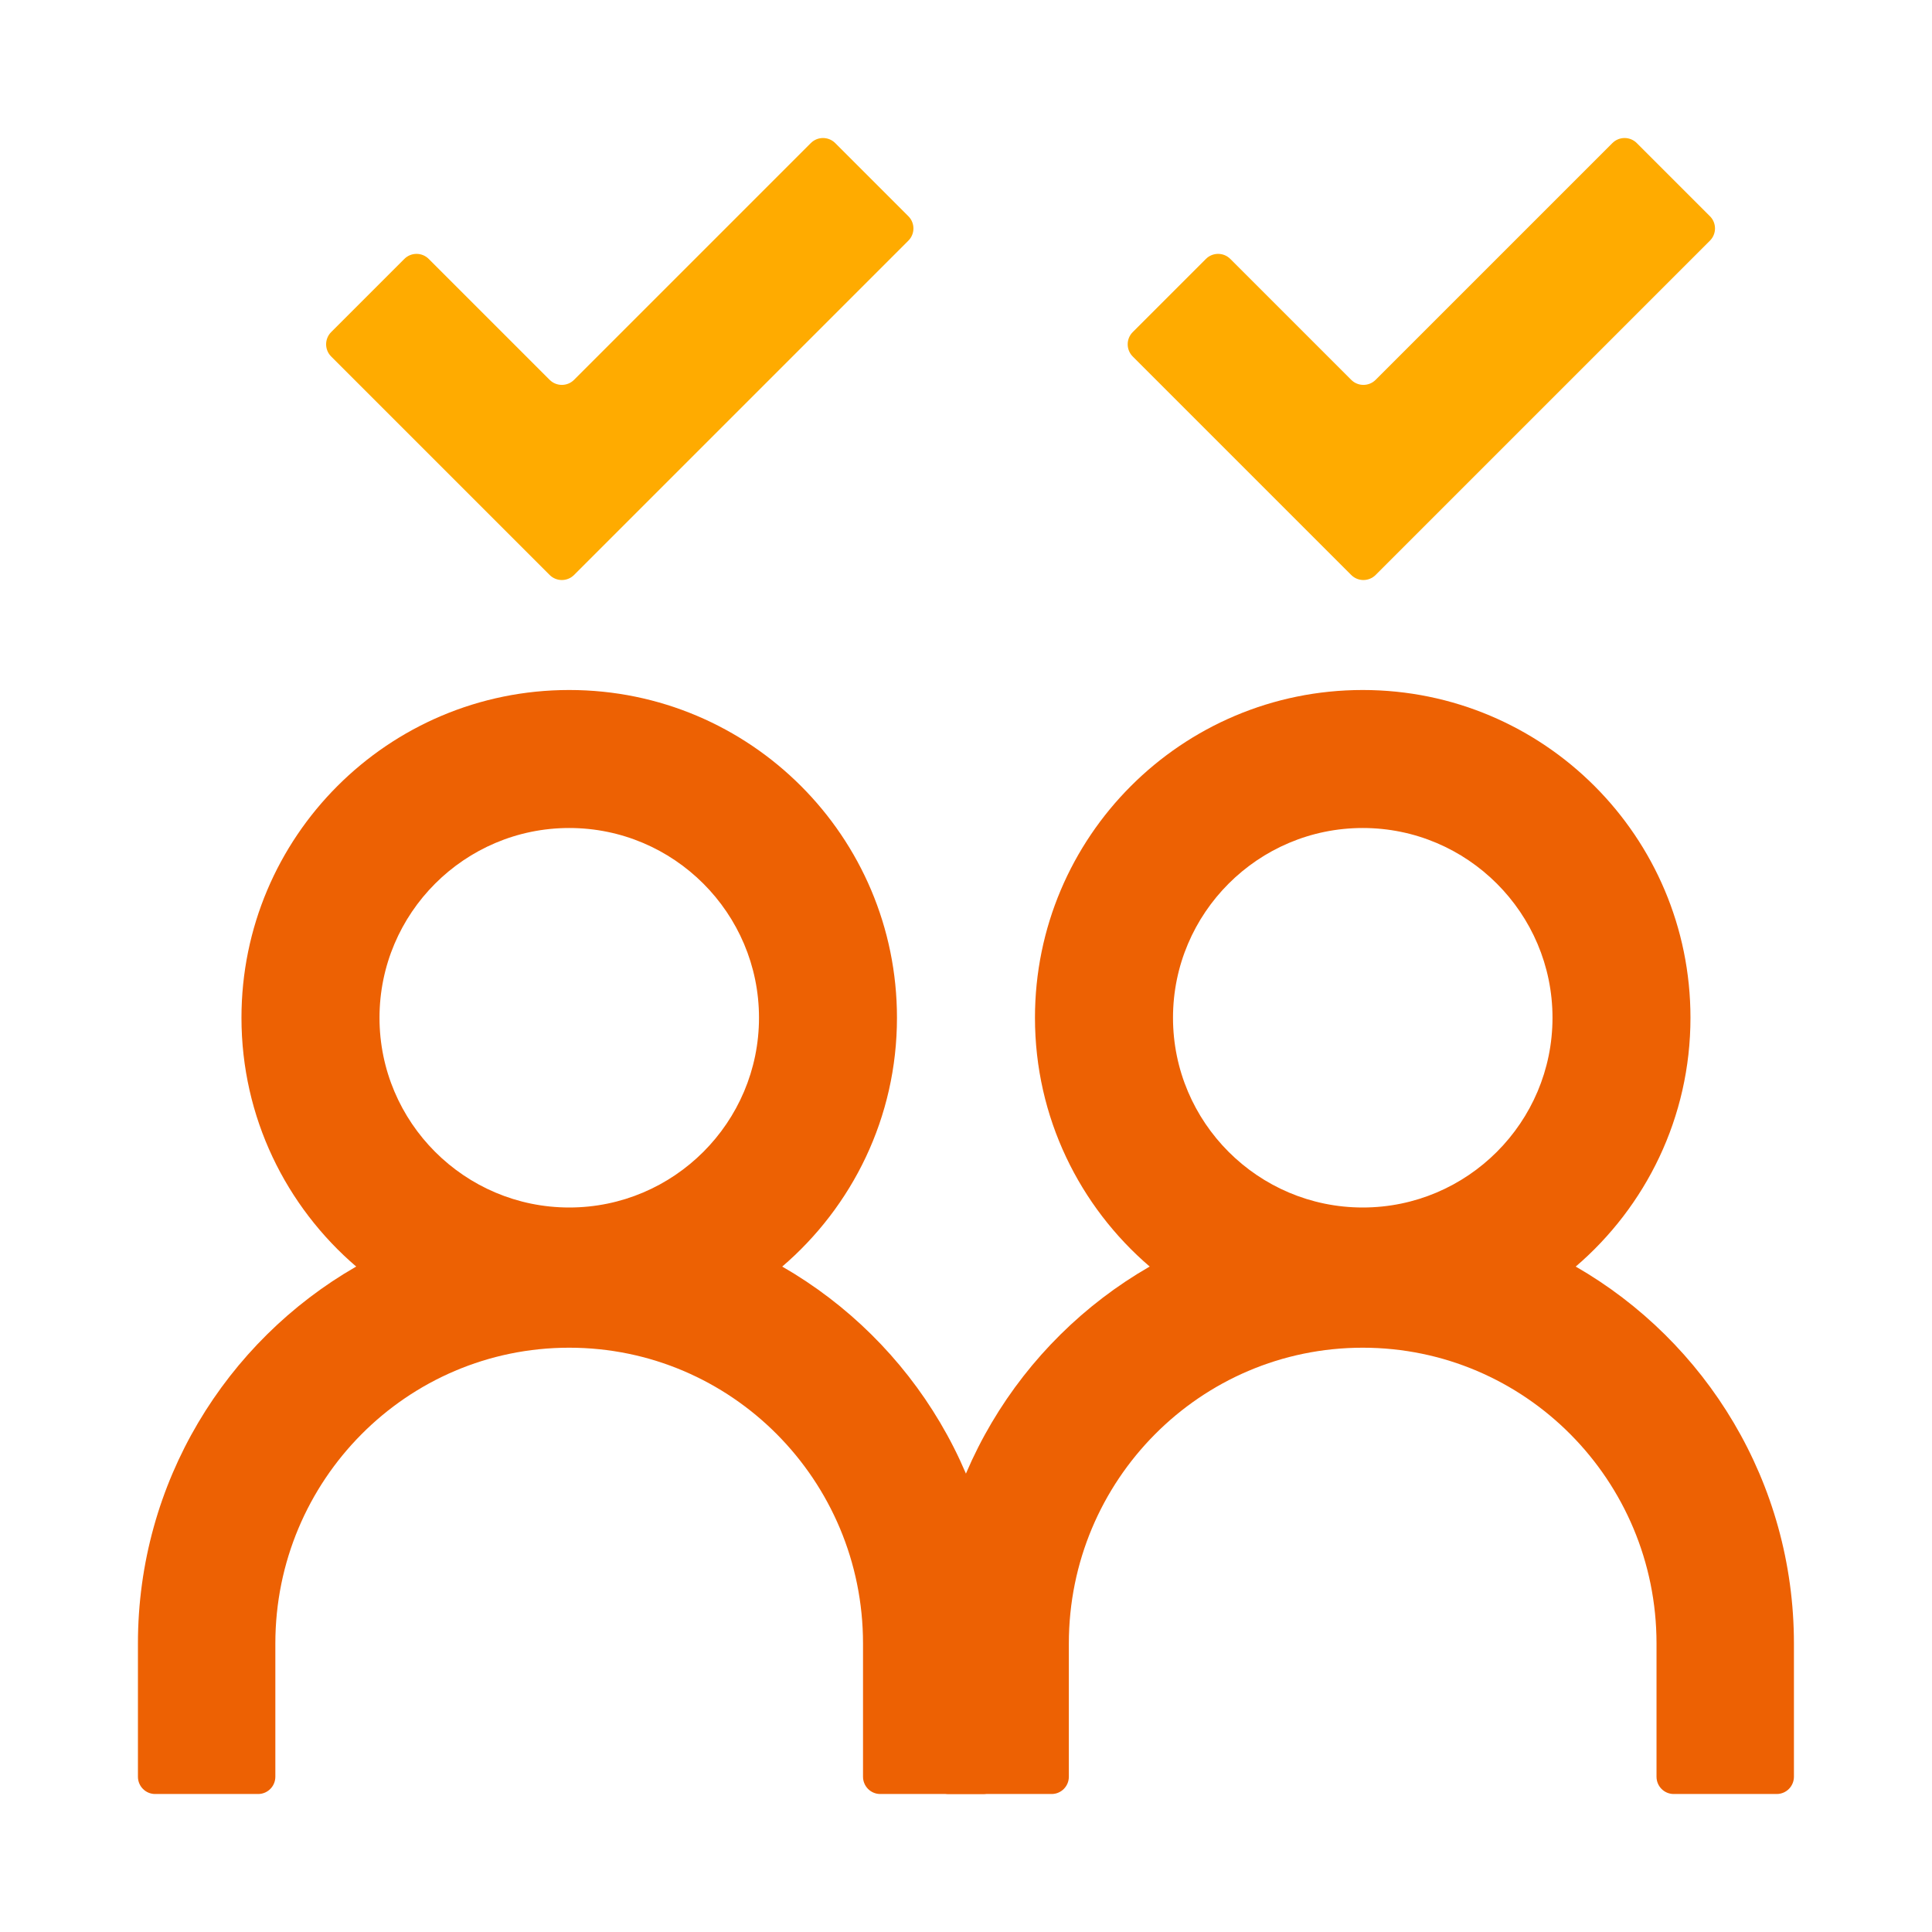
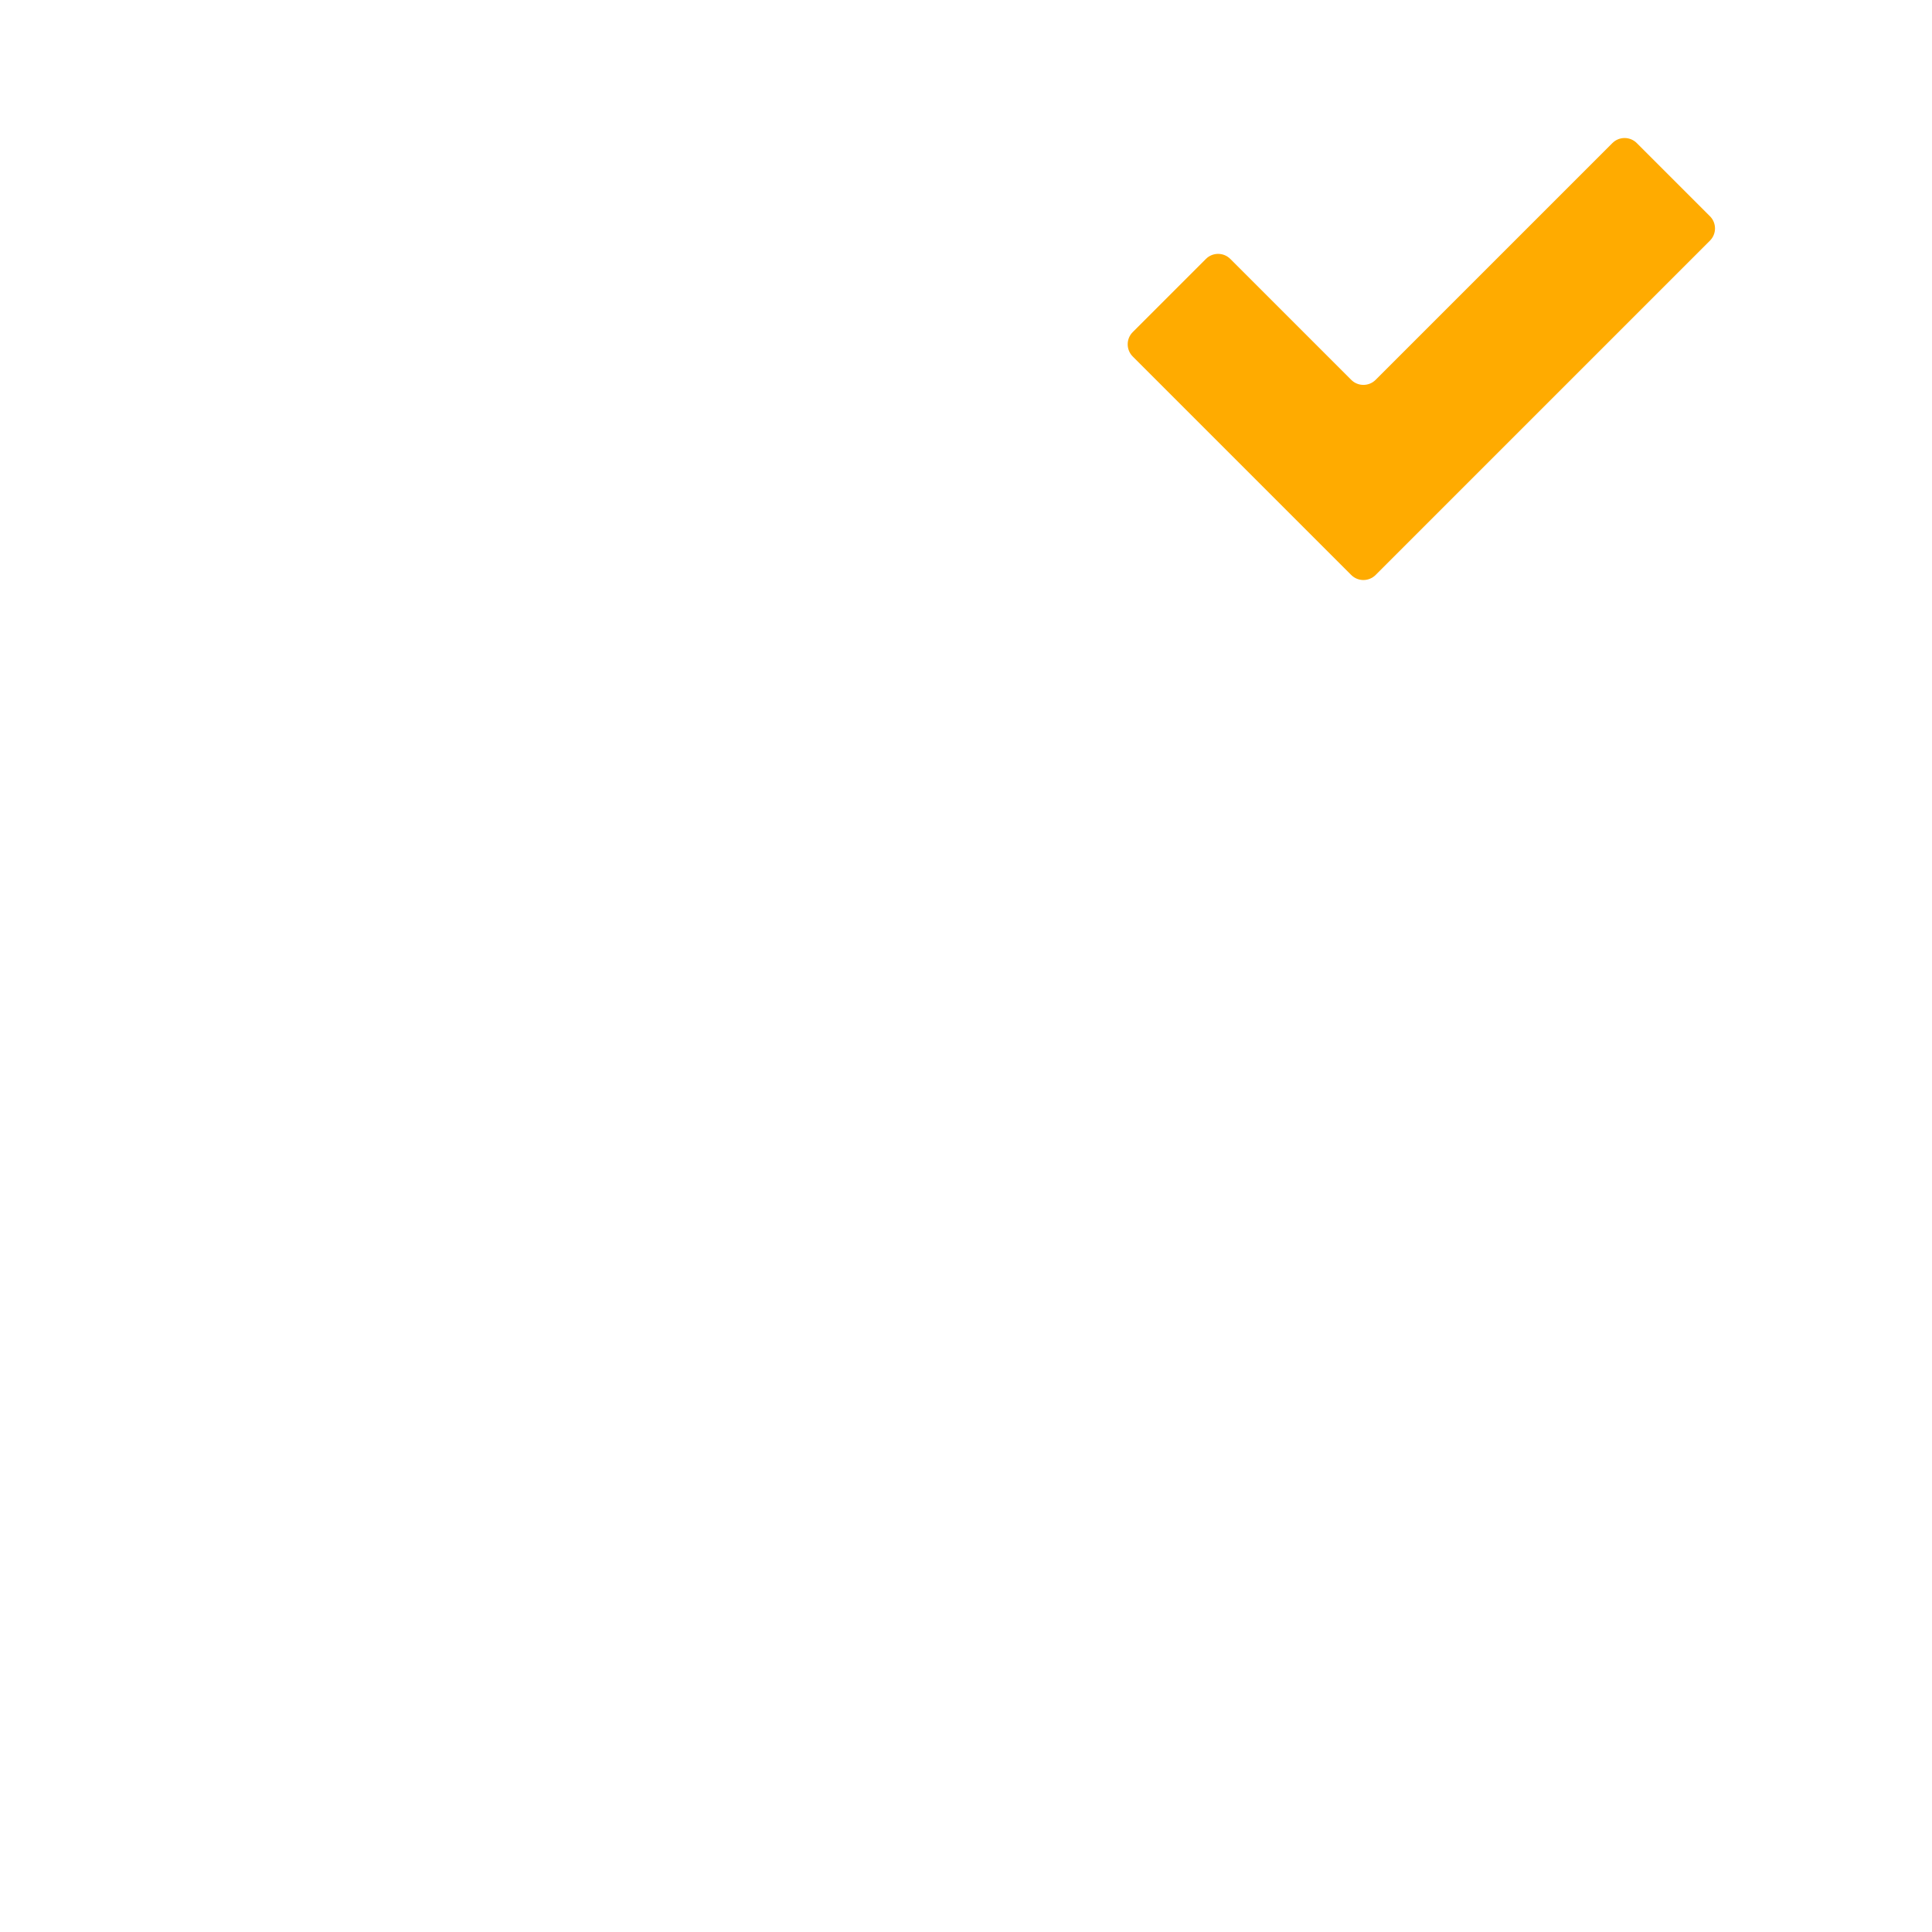
<svg xmlns="http://www.w3.org/2000/svg" width="56" height="56" viewBox="0 0 56 56">
  <style>@media(forced-colors:active){@media(prefers-color-scheme:dark){[fill]:not([fill="none"]){fill:#fff!important}}@media(prefers-color-scheme:light){[fill]:not([fill="none"]){fill:#000!important}}}</style>
  <g fill="#ed6103">
-     <path d="M45.68,36.715h-.01c2.035-1.742,3.329-4.325,3.329-7.215,0-5.247-4.253-9.5-9.5-9.5s-9.5,4.253-9.5,9.5c0,2.889,1.294,5.472,3.329,7.215h-.01c-3.769,2.17-6.32,6.248-6.32,10.923v3.861c0,.277.223.501.498.501h2.987c.275,0,.498-.224.498-.501v-3.861c0-4.735,3.813-8.574,8.517-8.574h0c4.704,0,8.517,3.838,8.517,8.573v3.862c0,.277.223.501.498.501h2.987c.275,0,.498-.224.498-.501v-3.861c0-4.675-2.551-8.754-6.32-10.923ZM39.5,24c3.033,0,5.5,2.467,5.5,5.5s-2.467,5.5-5.5,5.5-5.5-2.467-5.5-5.5,2.467-5.5,5.5-5.5Z" />
-     <path d="M22.68,36.715h-.01c2.035-1.742,3.329-4.325,3.329-7.215,0-5.247-4.253-9.5-9.5-9.5s-9.5,4.253-9.5,9.5c0,2.889,1.294,5.472,3.329,7.215h-.01c-3.769,2.17-6.32,6.248-6.32,10.923v3.861c0,.277.223.501.498.501h2.987c.275,0,.498-.224.498-.501v-3.861c0-4.735,3.813-8.574,8.517-8.574h0c4.704,0,8.517,3.838,8.517,8.573v3.862c0,.277.223.501.498.501h2.987c.275,0,.498-.224.498-.501v-3.861c0-4.675-2.551-8.754-6.32-10.923ZM16.5,24c3.033,0,5.5,2.467,5.5,5.5s-2.467,5.5-5.5,5.5-5.5-2.467-5.5-5.5,2.467-5.5,5.5-5.5Z" />
-   </g>
+     </g>
  <g fill="#ffab00">
-     <path d="M15.932,16.666l-6.333-6.333c-.195-.195-.195-.512,0-.707l2.121-2.121c.195-.195.512-.195.707,0l3.505,3.505c.195.195.512.195.707,0l6.863-6.863c.195-.195.512-.195.707,0l2.121,2.121c.195.195.195.512,0,.707l-9.691,9.691c-.195.195-.512.195-.707,0Z" />
    <path d="M39.166,16.666l-6.333-6.333c-.195-.195-.195-.512,0-.707l2.121-2.121c.195-.195.512-.195.707,0l3.505,3.505c.195.195.512.195.707,0l6.863-6.863c.195-.195.512-.195.707,0l2.121,2.121c.195.195.195.512,0,.707l-9.691,9.691c-.195.195-.512.195-.707,0Z" />
  </g>
</svg>